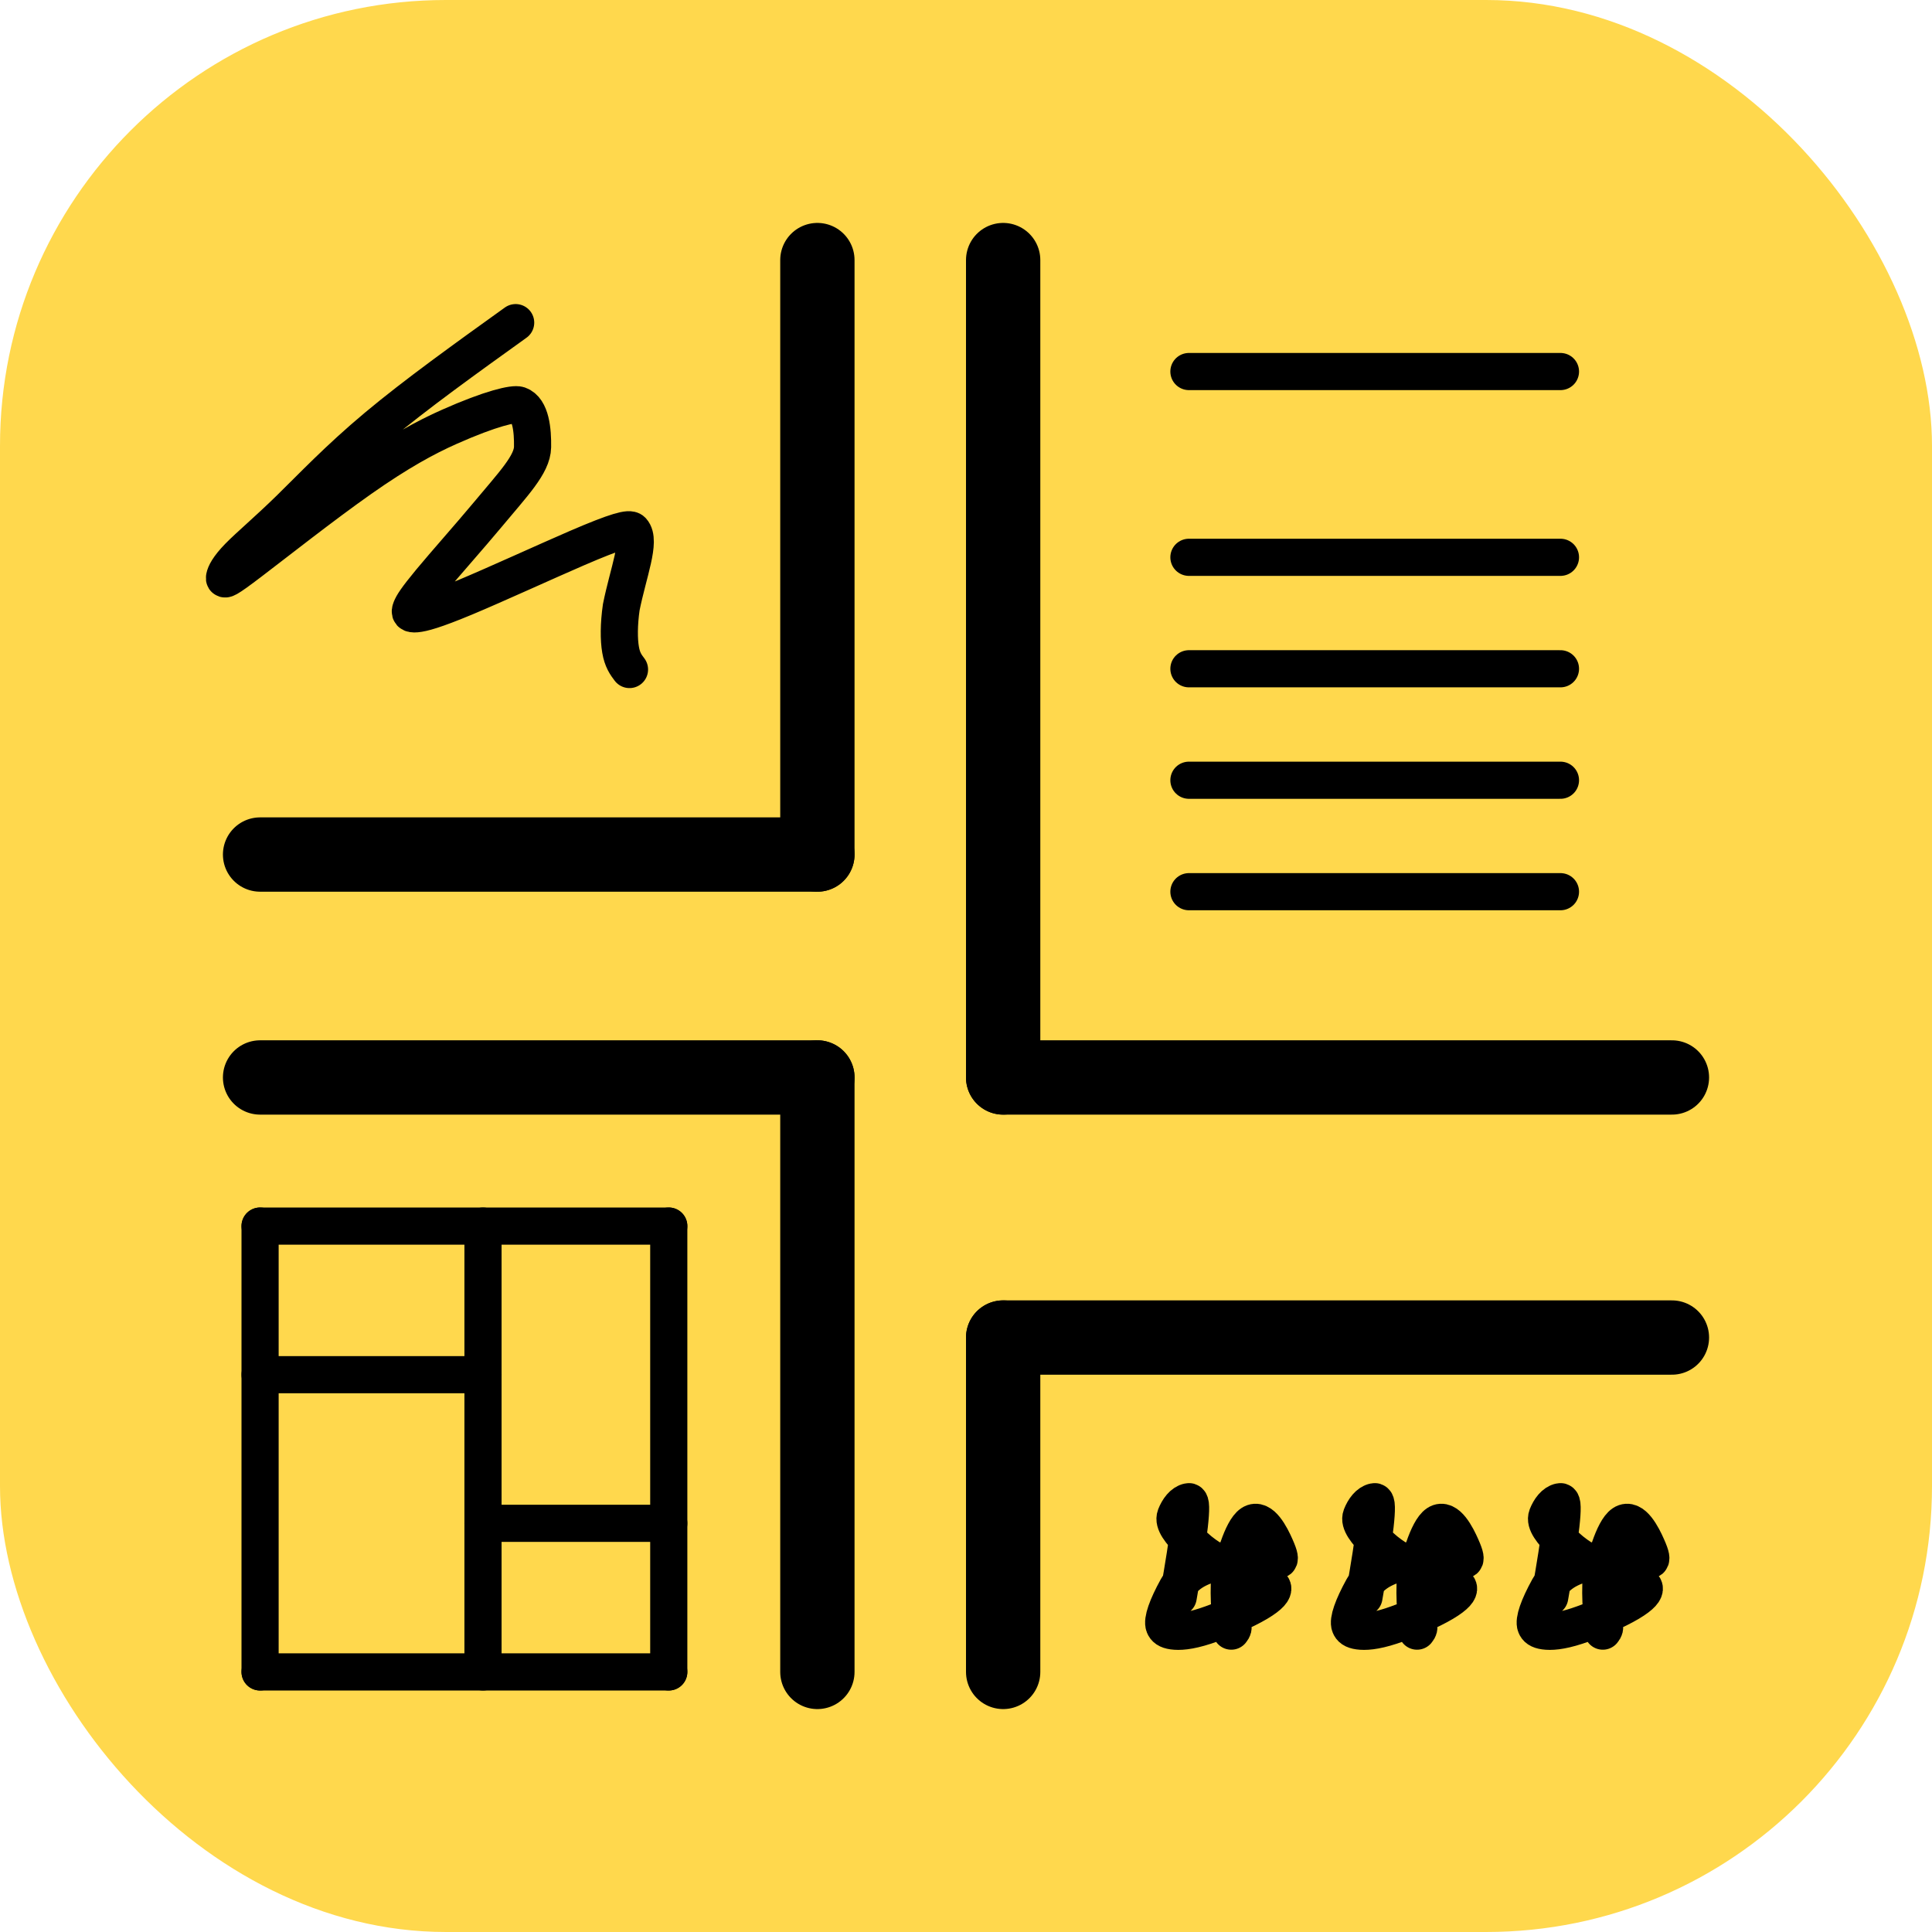
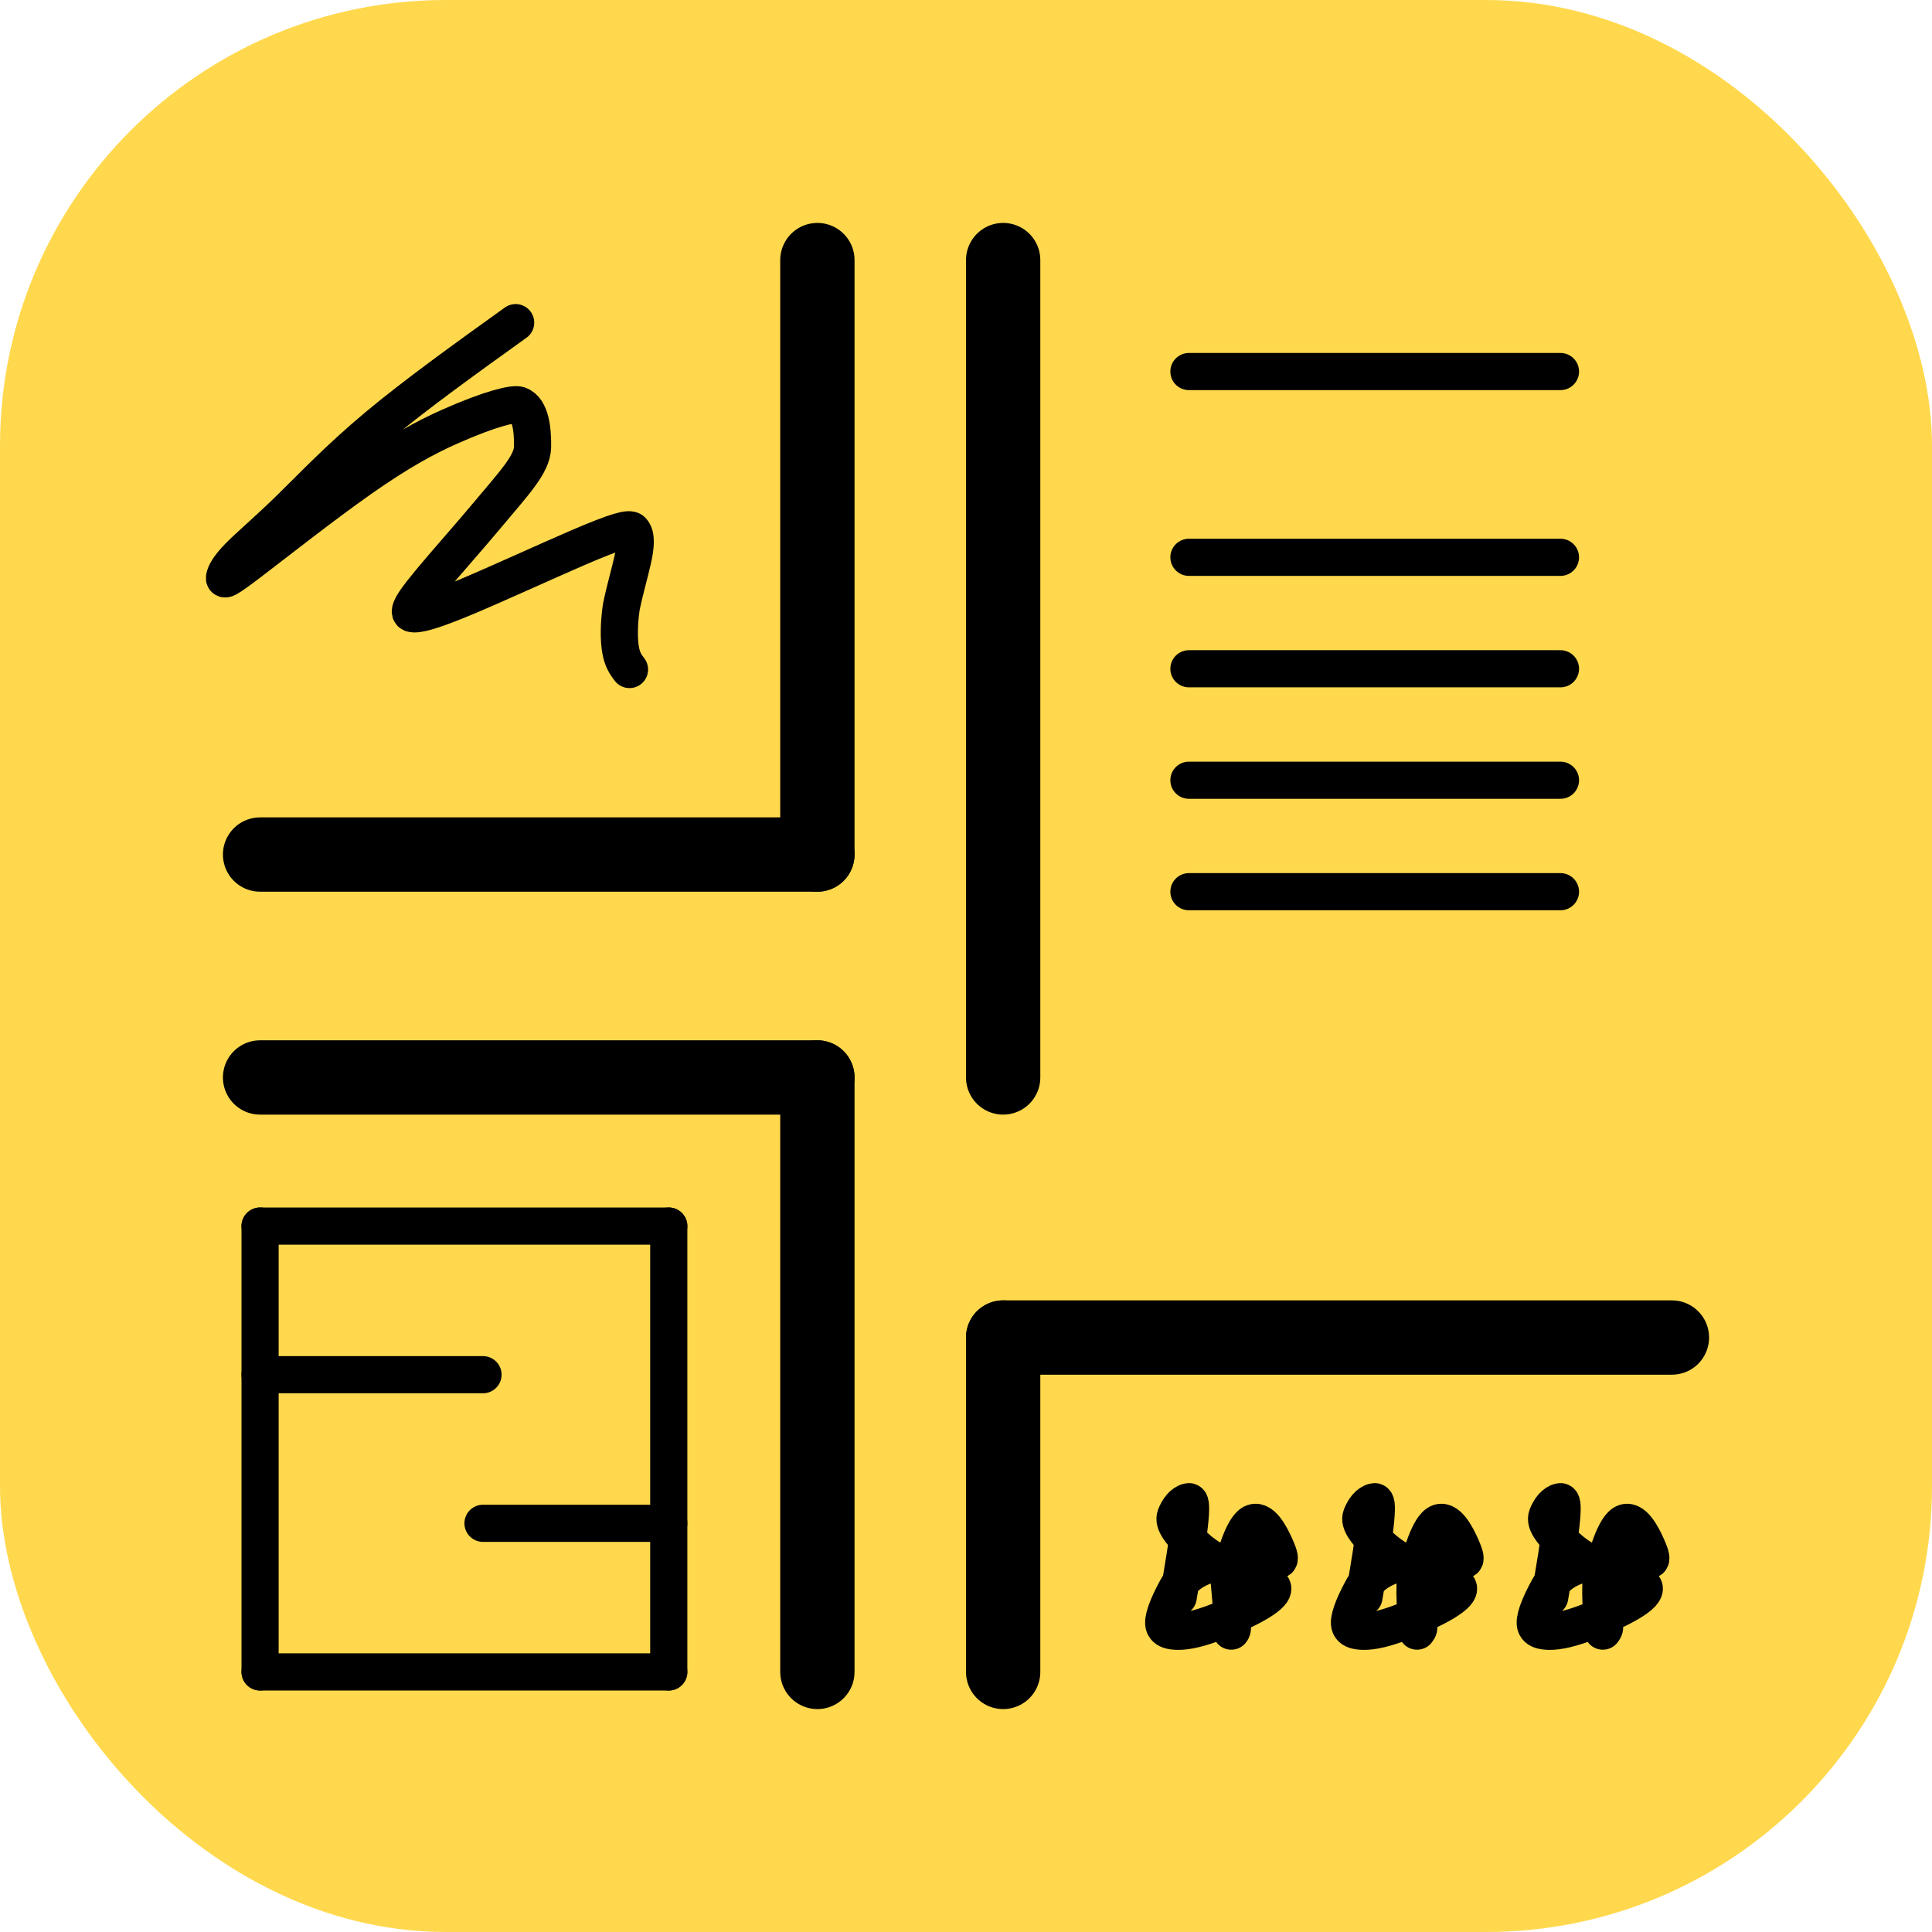
<svg xmlns="http://www.w3.org/2000/svg" width="52" height="52" viewBox="0 0 52 52" fill="none">
  <rect width="52" height="52" rx="12" fill="#FFD84D" />
  <path d="M22 7L22 23" stroke="black" stroke-width="2" stroke-linecap="round" />
  <path d="M22 29L22 45" stroke="black" stroke-width="2" stroke-linecap="round" />
  <path d="M7 29L22 29" stroke="black" stroke-width="2" stroke-linecap="round" />
  <path d="M7 23L22 23" stroke="black" stroke-width="2" stroke-linecap="round" />
  <path d="M27 7L27 29" stroke="black" stroke-width="2" stroke-linecap="round" />
-   <path d="M27 29H45" stroke="black" stroke-width="2" stroke-linecap="round" />
  <path d="M27 36V45" stroke="black" stroke-width="2" stroke-linecap="round" />
  <path d="M27 36H45" stroke="black" stroke-width="2" stroke-linecap="round" />
  <path d="M13.879 8.684C12.536 9.648 11.193 10.612 10.146 11.487C9.098 12.363 8.387 13.121 7.784 13.709C7.181 14.297 6.707 14.693 6.423 14.983C6.14 15.273 6.061 15.447 6.044 15.537C6.027 15.626 6.074 15.626 6.738 15.12C7.403 14.615 8.682 13.604 9.705 12.885C10.727 12.167 11.454 11.772 12.089 11.49C13.22 10.987 13.83 10.855 13.965 10.902C14.289 11.014 14.341 11.586 14.334 12.032C14.326 12.502 13.817 13.022 13.103 13.88C12.647 14.427 11.977 15.18 11.588 15.649C11.199 16.119 11.104 16.277 11.063 16.382C11.022 16.487 11.038 16.535 11.204 16.52C11.37 16.505 11.686 16.425 12.52 16.077C13.354 15.728 14.697 15.112 15.523 14.755C16.605 14.288 16.942 14.206 17.014 14.285C17.259 14.553 16.912 15.398 16.721 16.345C16.655 16.803 16.655 17.214 16.703 17.488C16.75 17.763 16.845 17.89 16.943 18.02" stroke="black" stroke-linecap="round" />
  <path d="M32 10H42" stroke="black" stroke-linecap="round" />
  <path d="M32 15H42" stroke="black" stroke-linecap="round" />
  <path d="M32 18H42" stroke="black" stroke-linecap="round" />
  <path d="M32 21H42" stroke="black" stroke-linecap="round" />
  <path d="M32 24H42" stroke="black" stroke-linecap="round" />
-   <path d="M13 33L13 45" stroke="black" stroke-linecap="round" />
  <path d="M7 37H13" stroke="black" stroke-linecap="round" />
  <path d="M13 41H18" stroke="black" stroke-linecap="round" />
  <path d="M7 33L18 33" stroke="black" stroke-linecap="round" />
  <path d="M18 33L18 45" stroke="black" stroke-linecap="round" />
  <path d="M7 45H18" stroke="black" stroke-linecap="round" />
  <path d="M7 33L7 45" stroke="black" stroke-linecap="round" />
-   <path d="M31.711 42.985C32.013 41.276 32.116 40.396 31.995 40.418C31.835 40.447 31.711 40.62 31.639 40.803C31.569 40.983 31.772 41.23 32.046 41.513C32.372 41.85 32.734 42.058 33.132 42.233C33.771 42.513 34.228 42.634 34.255 42.737C34.275 42.811 34.193 42.938 33.854 43.14C33.515 43.342 32.892 43.618 32.442 43.764C31.992 43.911 31.734 43.92 31.574 43.898C31.415 43.876 31.361 43.822 31.334 43.755C31.277 43.616 31.404 43.249 31.681 42.746C31.966 42.229 32.518 42.123 32.756 42.037C32.926 41.976 33.335 41.987 33.869 41.992C34.146 41.994 34.29 42.014 34.403 41.987C34.45 41.976 34.453 41.907 34.328 41.626C34.204 41.345 33.946 40.837 33.688 41.008C33.43 41.178 33.181 42.042 33.088 42.602C33.067 43.394 33.158 43.677 33.185 43.762C33.194 43.803 33.194 43.838 33.14 43.902" stroke="black" stroke-linecap="round" />
+   <path d="M31.711 42.985C32.013 41.276 32.116 40.396 31.995 40.418C31.835 40.447 31.711 40.62 31.639 40.803C31.569 40.983 31.772 41.23 32.046 41.513C32.372 41.85 32.734 42.058 33.132 42.233C33.771 42.513 34.228 42.634 34.255 42.737C34.275 42.811 34.193 42.938 33.854 43.14C33.515 43.342 32.892 43.618 32.442 43.764C31.992 43.911 31.734 43.92 31.574 43.898C31.415 43.876 31.361 43.822 31.334 43.755C31.277 43.616 31.404 43.249 31.681 42.746C31.966 42.229 32.518 42.123 32.756 42.037C32.926 41.976 33.335 41.987 33.869 41.992C34.146 41.994 34.29 42.014 34.403 41.987C34.45 41.976 34.453 41.907 34.328 41.626C34.204 41.345 33.946 40.837 33.688 41.008C33.43 41.178 33.181 42.042 33.088 42.602C33.194 43.803 33.194 43.838 33.14 43.902" stroke="black" stroke-linecap="round" />
  <path d="M36.711 42.985C37.013 41.276 37.116 40.396 36.995 40.418C36.835 40.447 36.711 40.62 36.639 40.803C36.569 40.983 36.772 41.23 37.046 41.513C37.372 41.85 37.734 42.058 38.132 42.233C38.771 42.513 39.228 42.634 39.255 42.737C39.275 42.811 39.193 42.938 38.854 43.14C38.515 43.342 37.892 43.618 37.442 43.764C36.992 43.911 36.734 43.92 36.574 43.898C36.414 43.876 36.361 43.822 36.334 43.755C36.277 43.616 36.404 43.249 36.681 42.746C36.967 42.229 37.518 42.123 37.756 42.037C37.926 41.976 38.335 41.987 38.869 41.992C39.146 41.994 39.29 42.014 39.403 41.987C39.45 41.976 39.453 41.907 39.328 41.626C39.204 41.345 38.946 40.837 38.688 41.008C38.43 41.178 38.181 42.042 38.088 42.602C38.067 43.394 38.158 43.677 38.185 43.762C38.194 43.803 38.194 43.838 38.14 43.902" stroke="black" stroke-linecap="round" />
  <path d="M41.711 42.985C42.013 41.276 42.116 40.396 41.995 40.418C41.835 40.447 41.711 40.62 41.639 40.803C41.569 40.983 41.772 41.23 42.046 41.513C42.372 41.85 42.734 42.058 43.132 42.233C43.771 42.513 44.228 42.634 44.255 42.737C44.275 42.811 44.193 42.938 43.854 43.14C43.515 43.342 42.892 43.618 42.442 43.764C41.992 43.911 41.734 43.92 41.574 43.898C41.414 43.876 41.361 43.822 41.334 43.755C41.277 43.616 41.404 43.249 41.681 42.746C41.967 42.229 42.518 42.123 42.756 42.037C42.926 41.976 43.335 41.987 43.869 41.992C44.146 41.994 44.29 42.014 44.403 41.987C44.45 41.976 44.453 41.907 44.328 41.626C44.204 41.345 43.946 40.837 43.688 41.008C43.43 41.178 43.181 42.042 43.088 42.602C43.067 43.394 43.158 43.677 43.185 43.762C43.194 43.803 43.194 43.838 43.14 43.902" stroke="black" stroke-linecap="round" />
</svg>